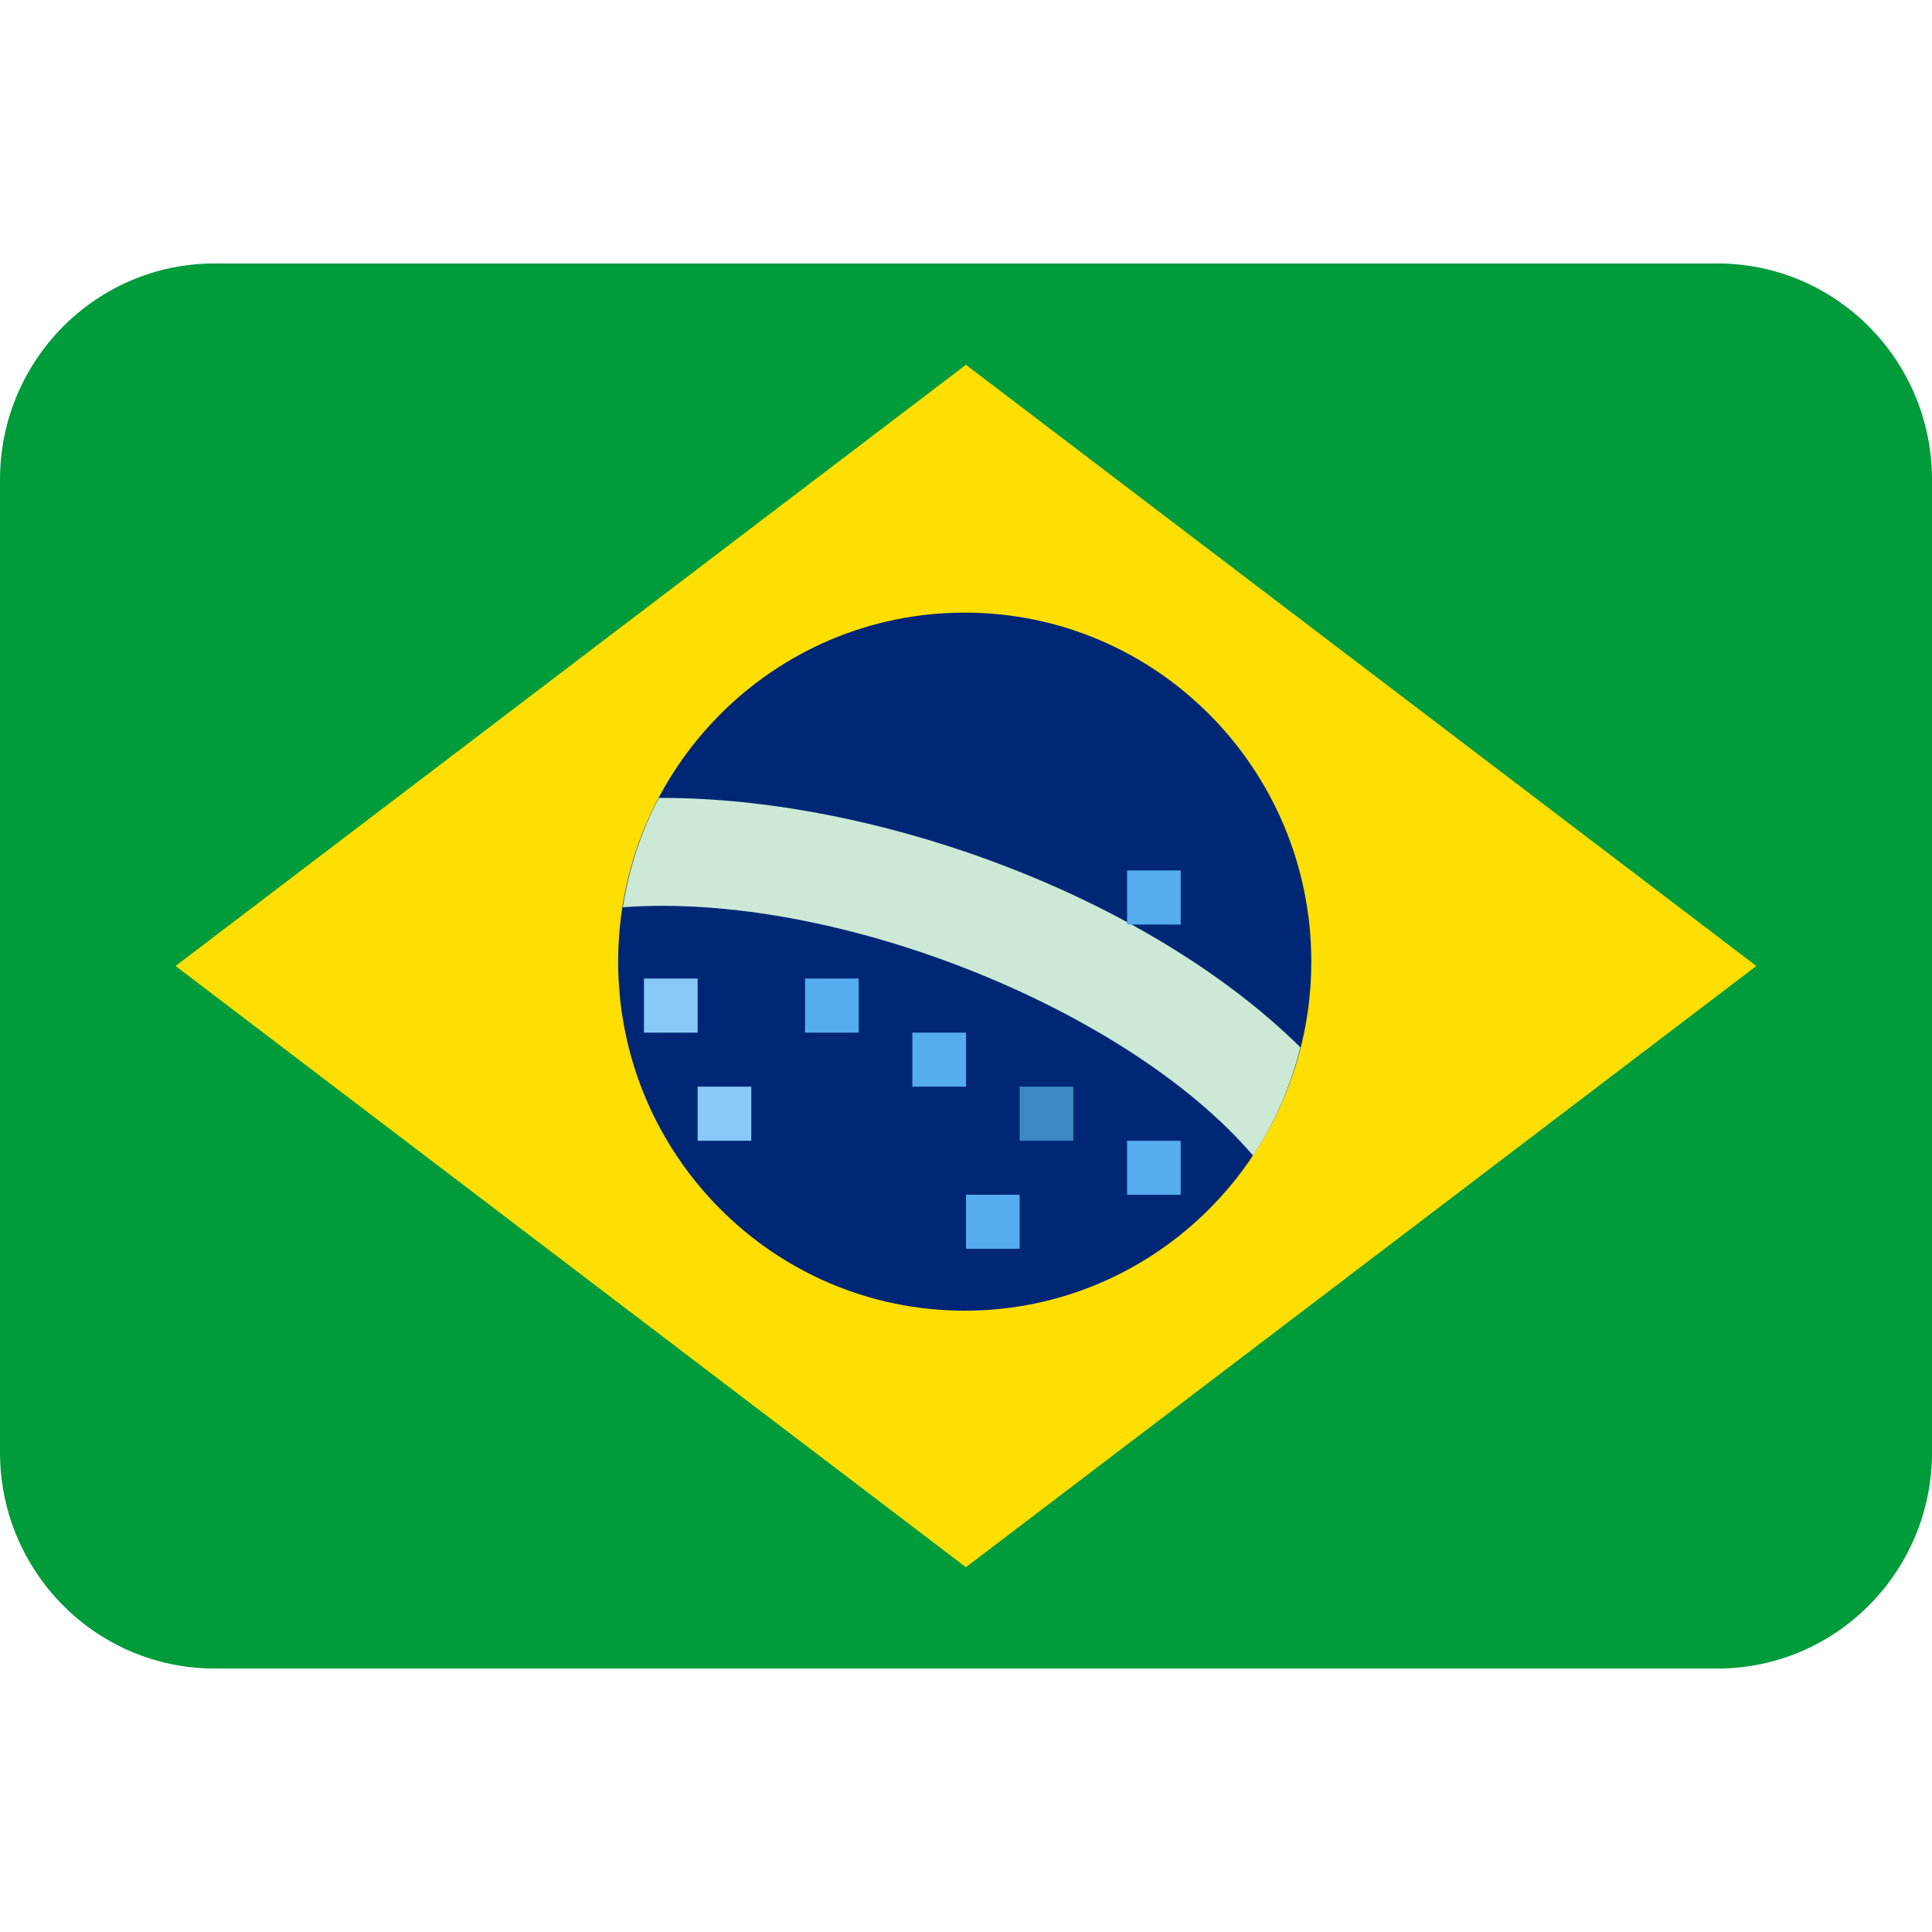
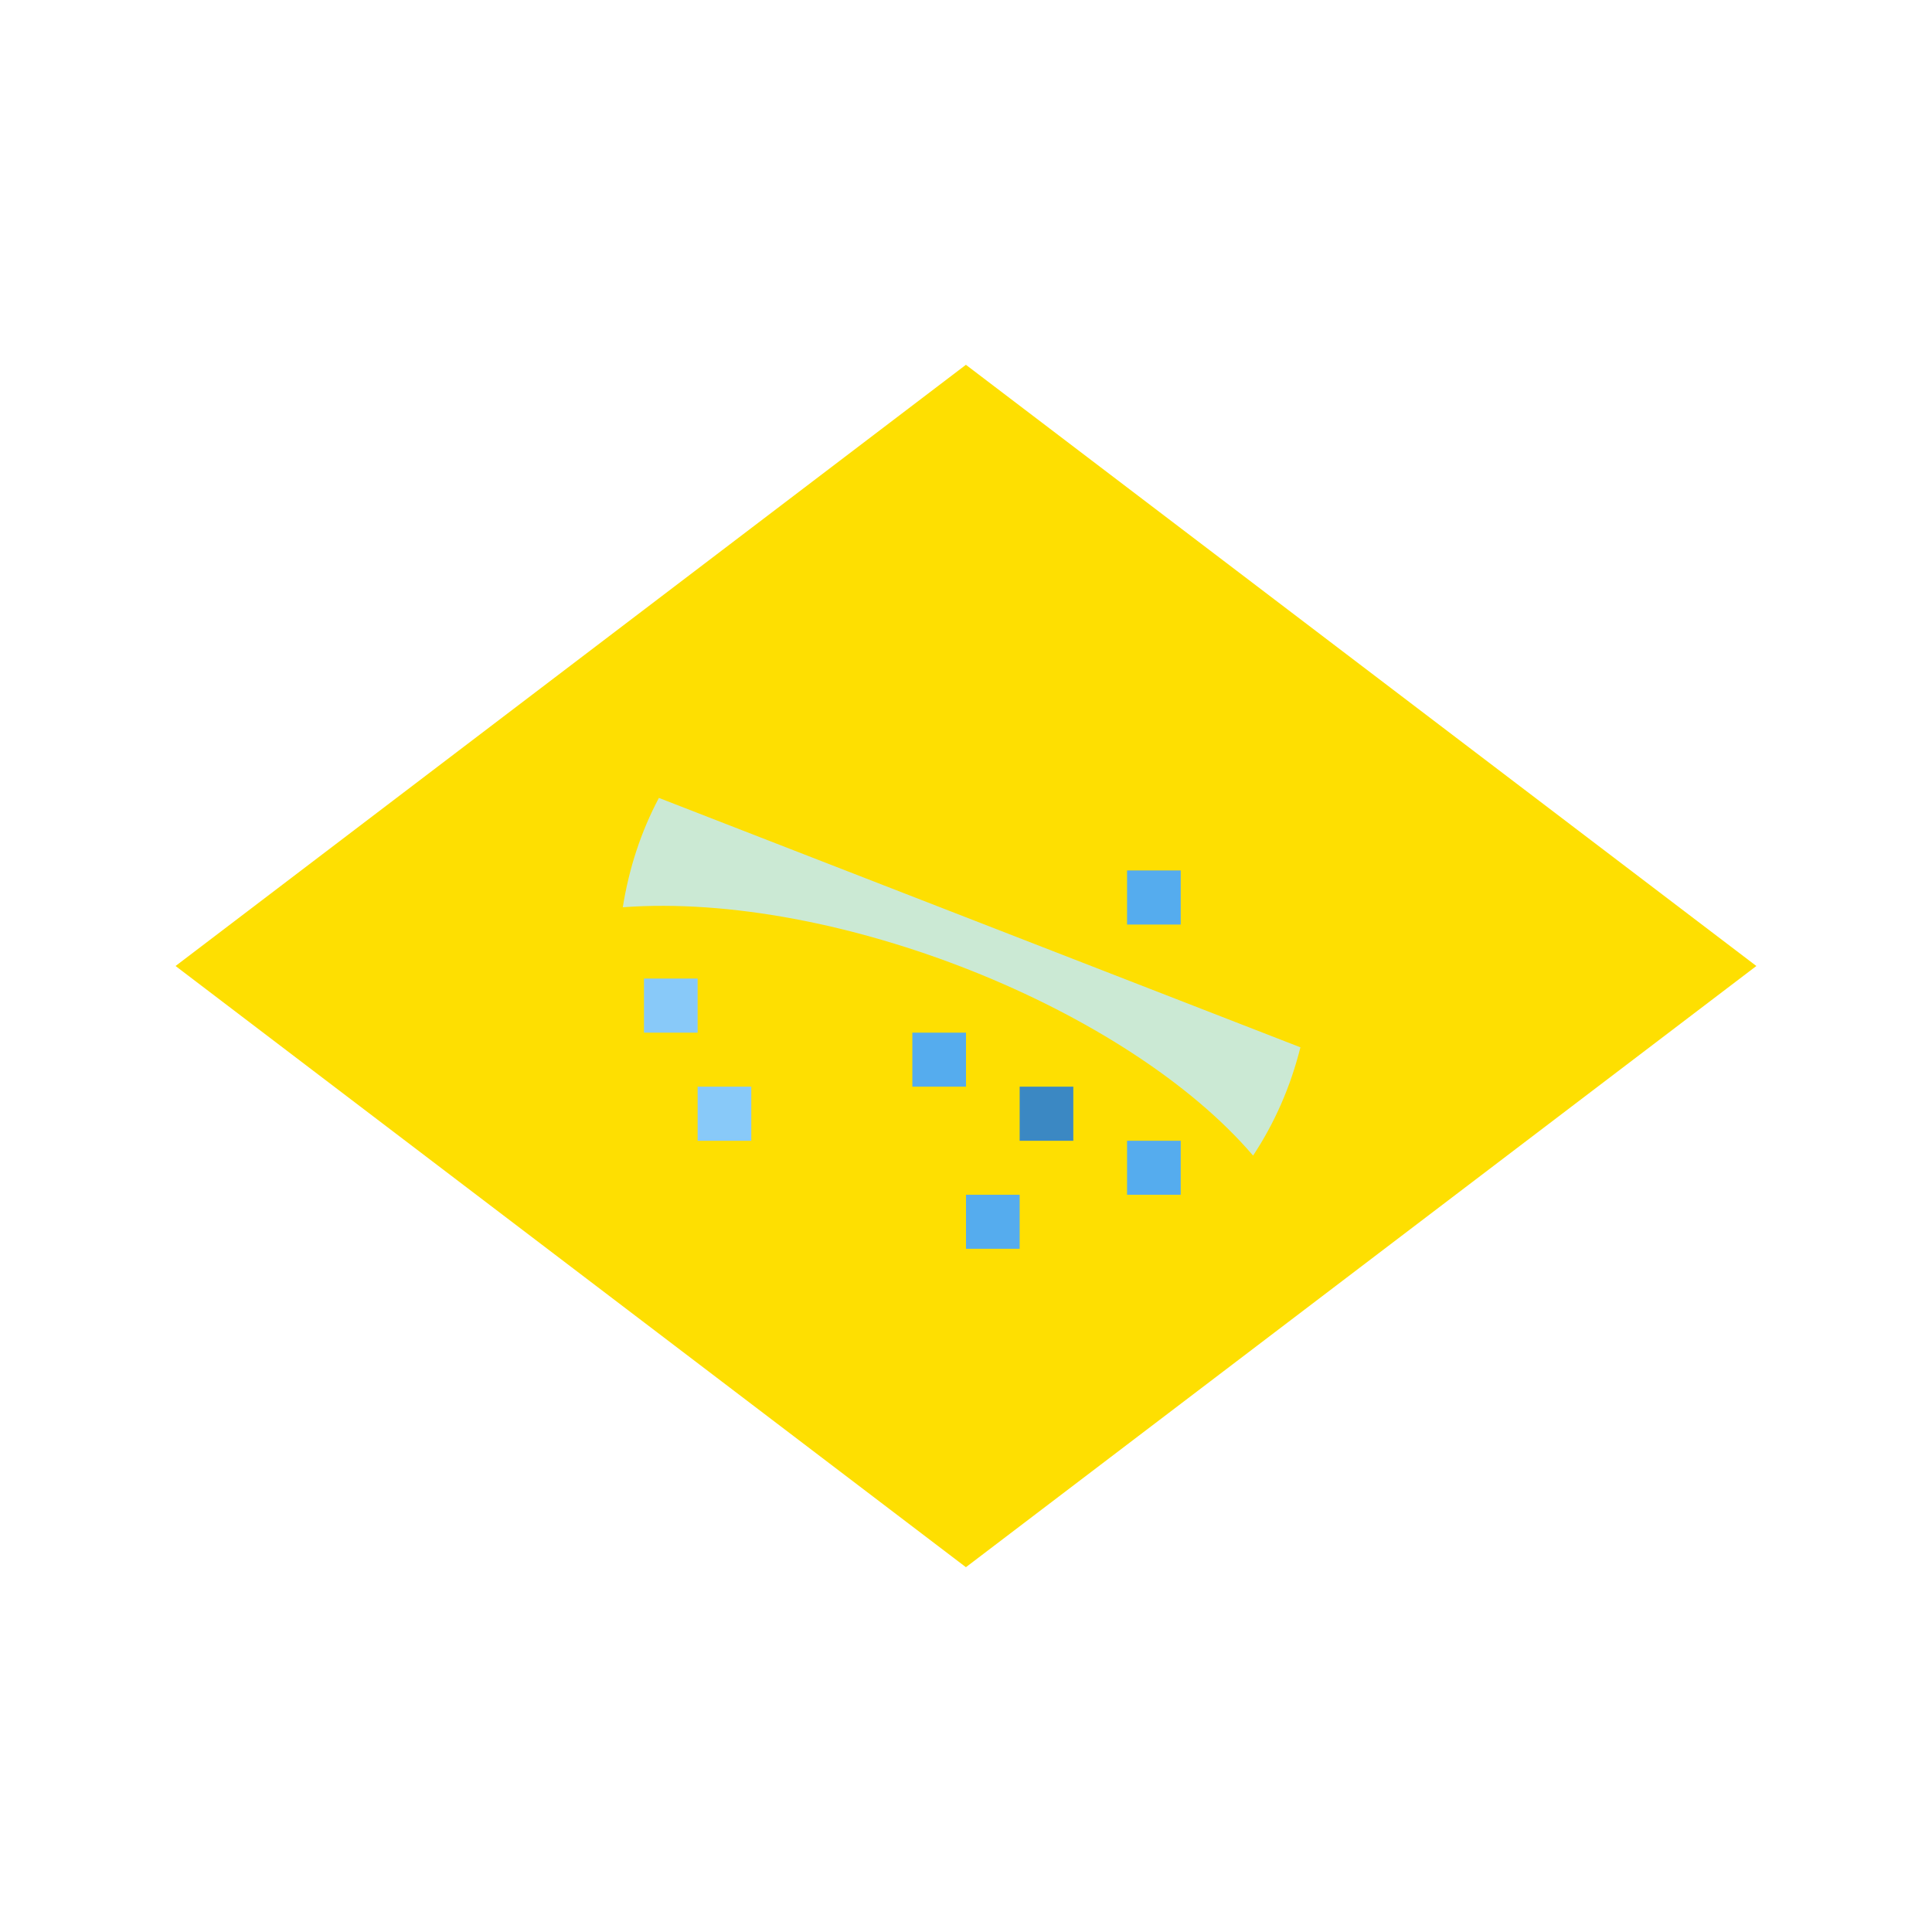
<svg xmlns="http://www.w3.org/2000/svg" width="22" height="22" viewBox="0 0 22 22" fill="none">
-   <path d="M22 16.538C22 17.898 20.905 19 19.556 19H2.444C1.095 19 0 17.898 0 16.538V5.462C0 4.102 1.095 3 2.444 3H19.556C20.905 3 22 4.102 22 5.462V16.538Z" fill="#009B3A" />
  <path d="M20 11L10.999 17.846L1.999 11L10.999 4.154L20 11Z" fill="#FEDF01" />
-   <path d="M14.932 10.951C14.932 8.756 13.165 6.976 10.985 6.976C8.806 6.976 7.039 8.756 7.039 10.951C7.039 13.145 8.806 14.925 10.985 14.925C13.165 14.925 14.932 13.145 14.932 10.951Z" fill="#002776" />
-   <path d="M7.503 9.086C7.3 9.468 7.162 9.888 7.092 10.331C9.533 10.152 12.847 11.495 14.269 13.159C14.515 12.787 14.697 12.371 14.808 11.926C13.053 10.197 9.97 9.076 7.503 9.086Z" fill="#CBE9D4" />
+   <path d="M7.503 9.086C7.3 9.468 7.162 9.888 7.092 10.331C9.533 10.152 12.847 11.495 14.269 13.159C14.515 12.787 14.697 12.371 14.808 11.926Z" fill="#CBE9D4" />
  <path d="M7.944 11.759H7.333V11.143H7.944V11.759Z" fill="#88C9F9" />
  <path d="M8.555 12.99H7.944V12.374H8.555V12.99Z" fill="#88C9F9" />
-   <path d="M9.778 11.759H9.167V11.143H9.778V11.759Z" fill="#55ACEE" />
  <path d="M11 12.374H10.389V11.759H11V12.374Z" fill="#55ACEE" />
  <path d="M13.445 13.605H12.834V12.99H13.445V13.605Z" fill="#55ACEE" />
  <path d="M11.611 14.22H11V13.605H11.611V14.22Z" fill="#55ACEE" />
  <path d="M13.445 10.528H12.834V9.912H13.445V10.528Z" fill="#55ACEE" />
  <path d="M12.222 12.99H11.611V12.374H12.222V12.99Z" fill="#3B88C3" />
</svg>